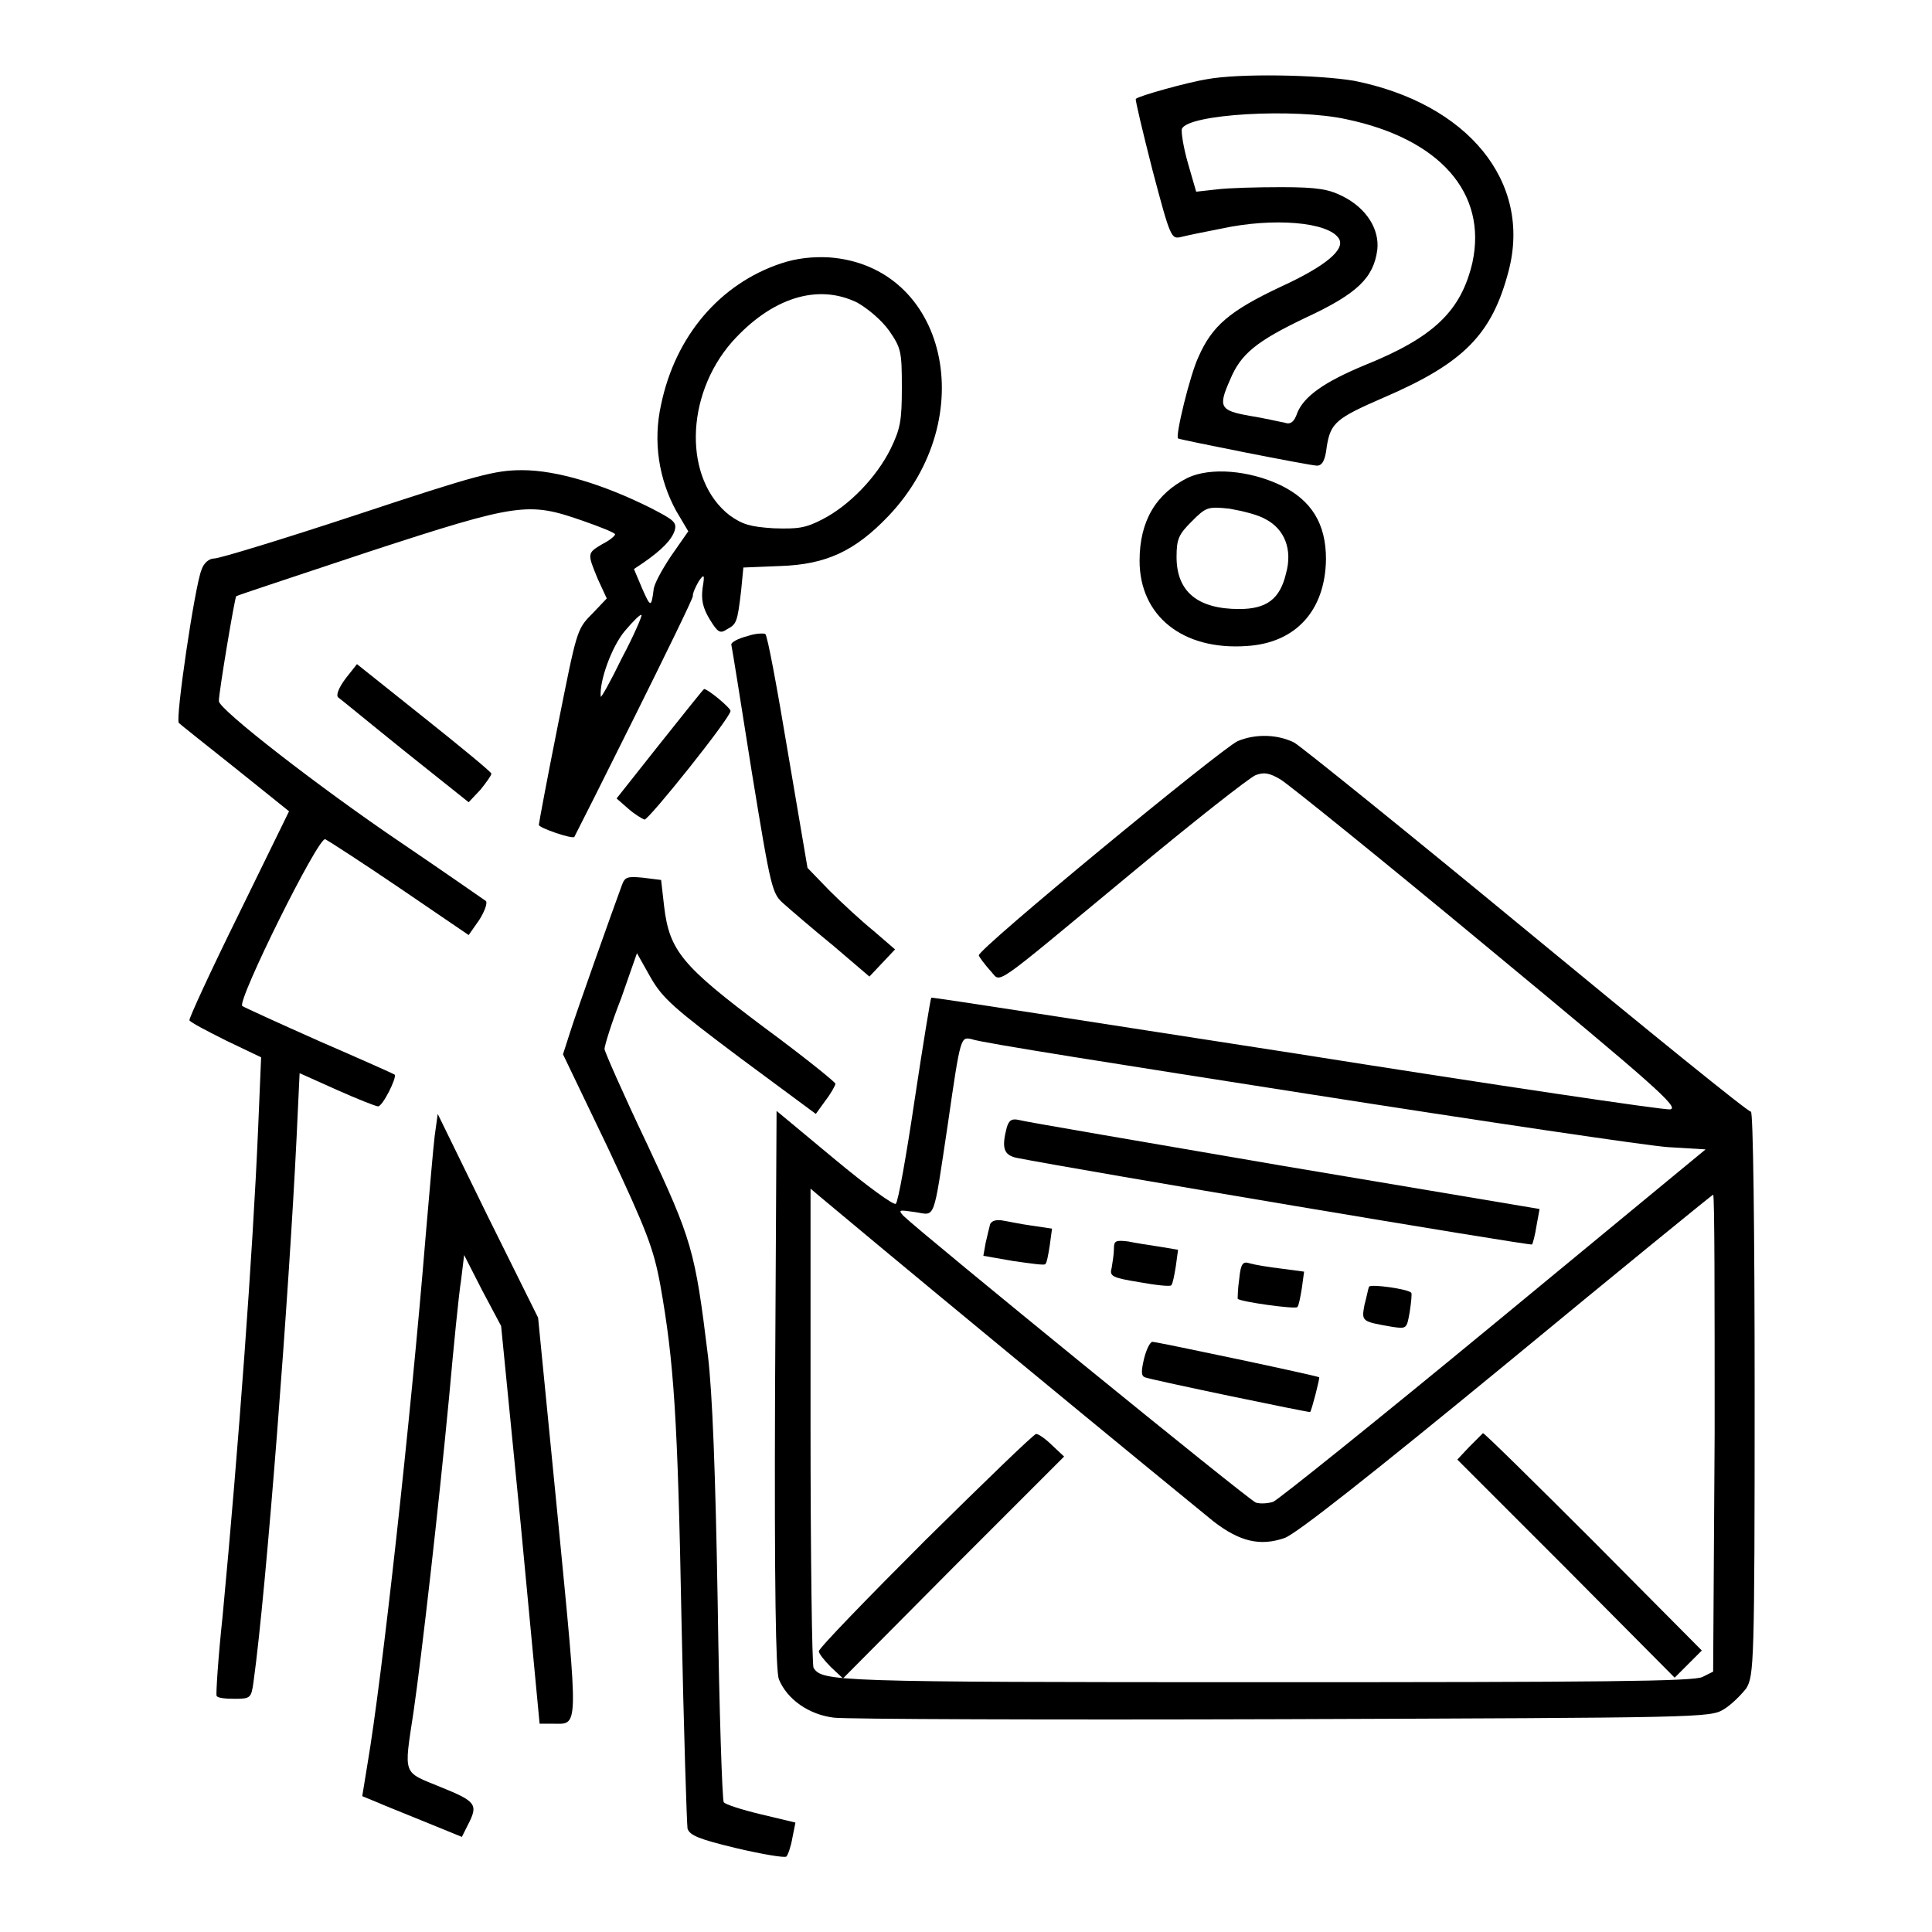
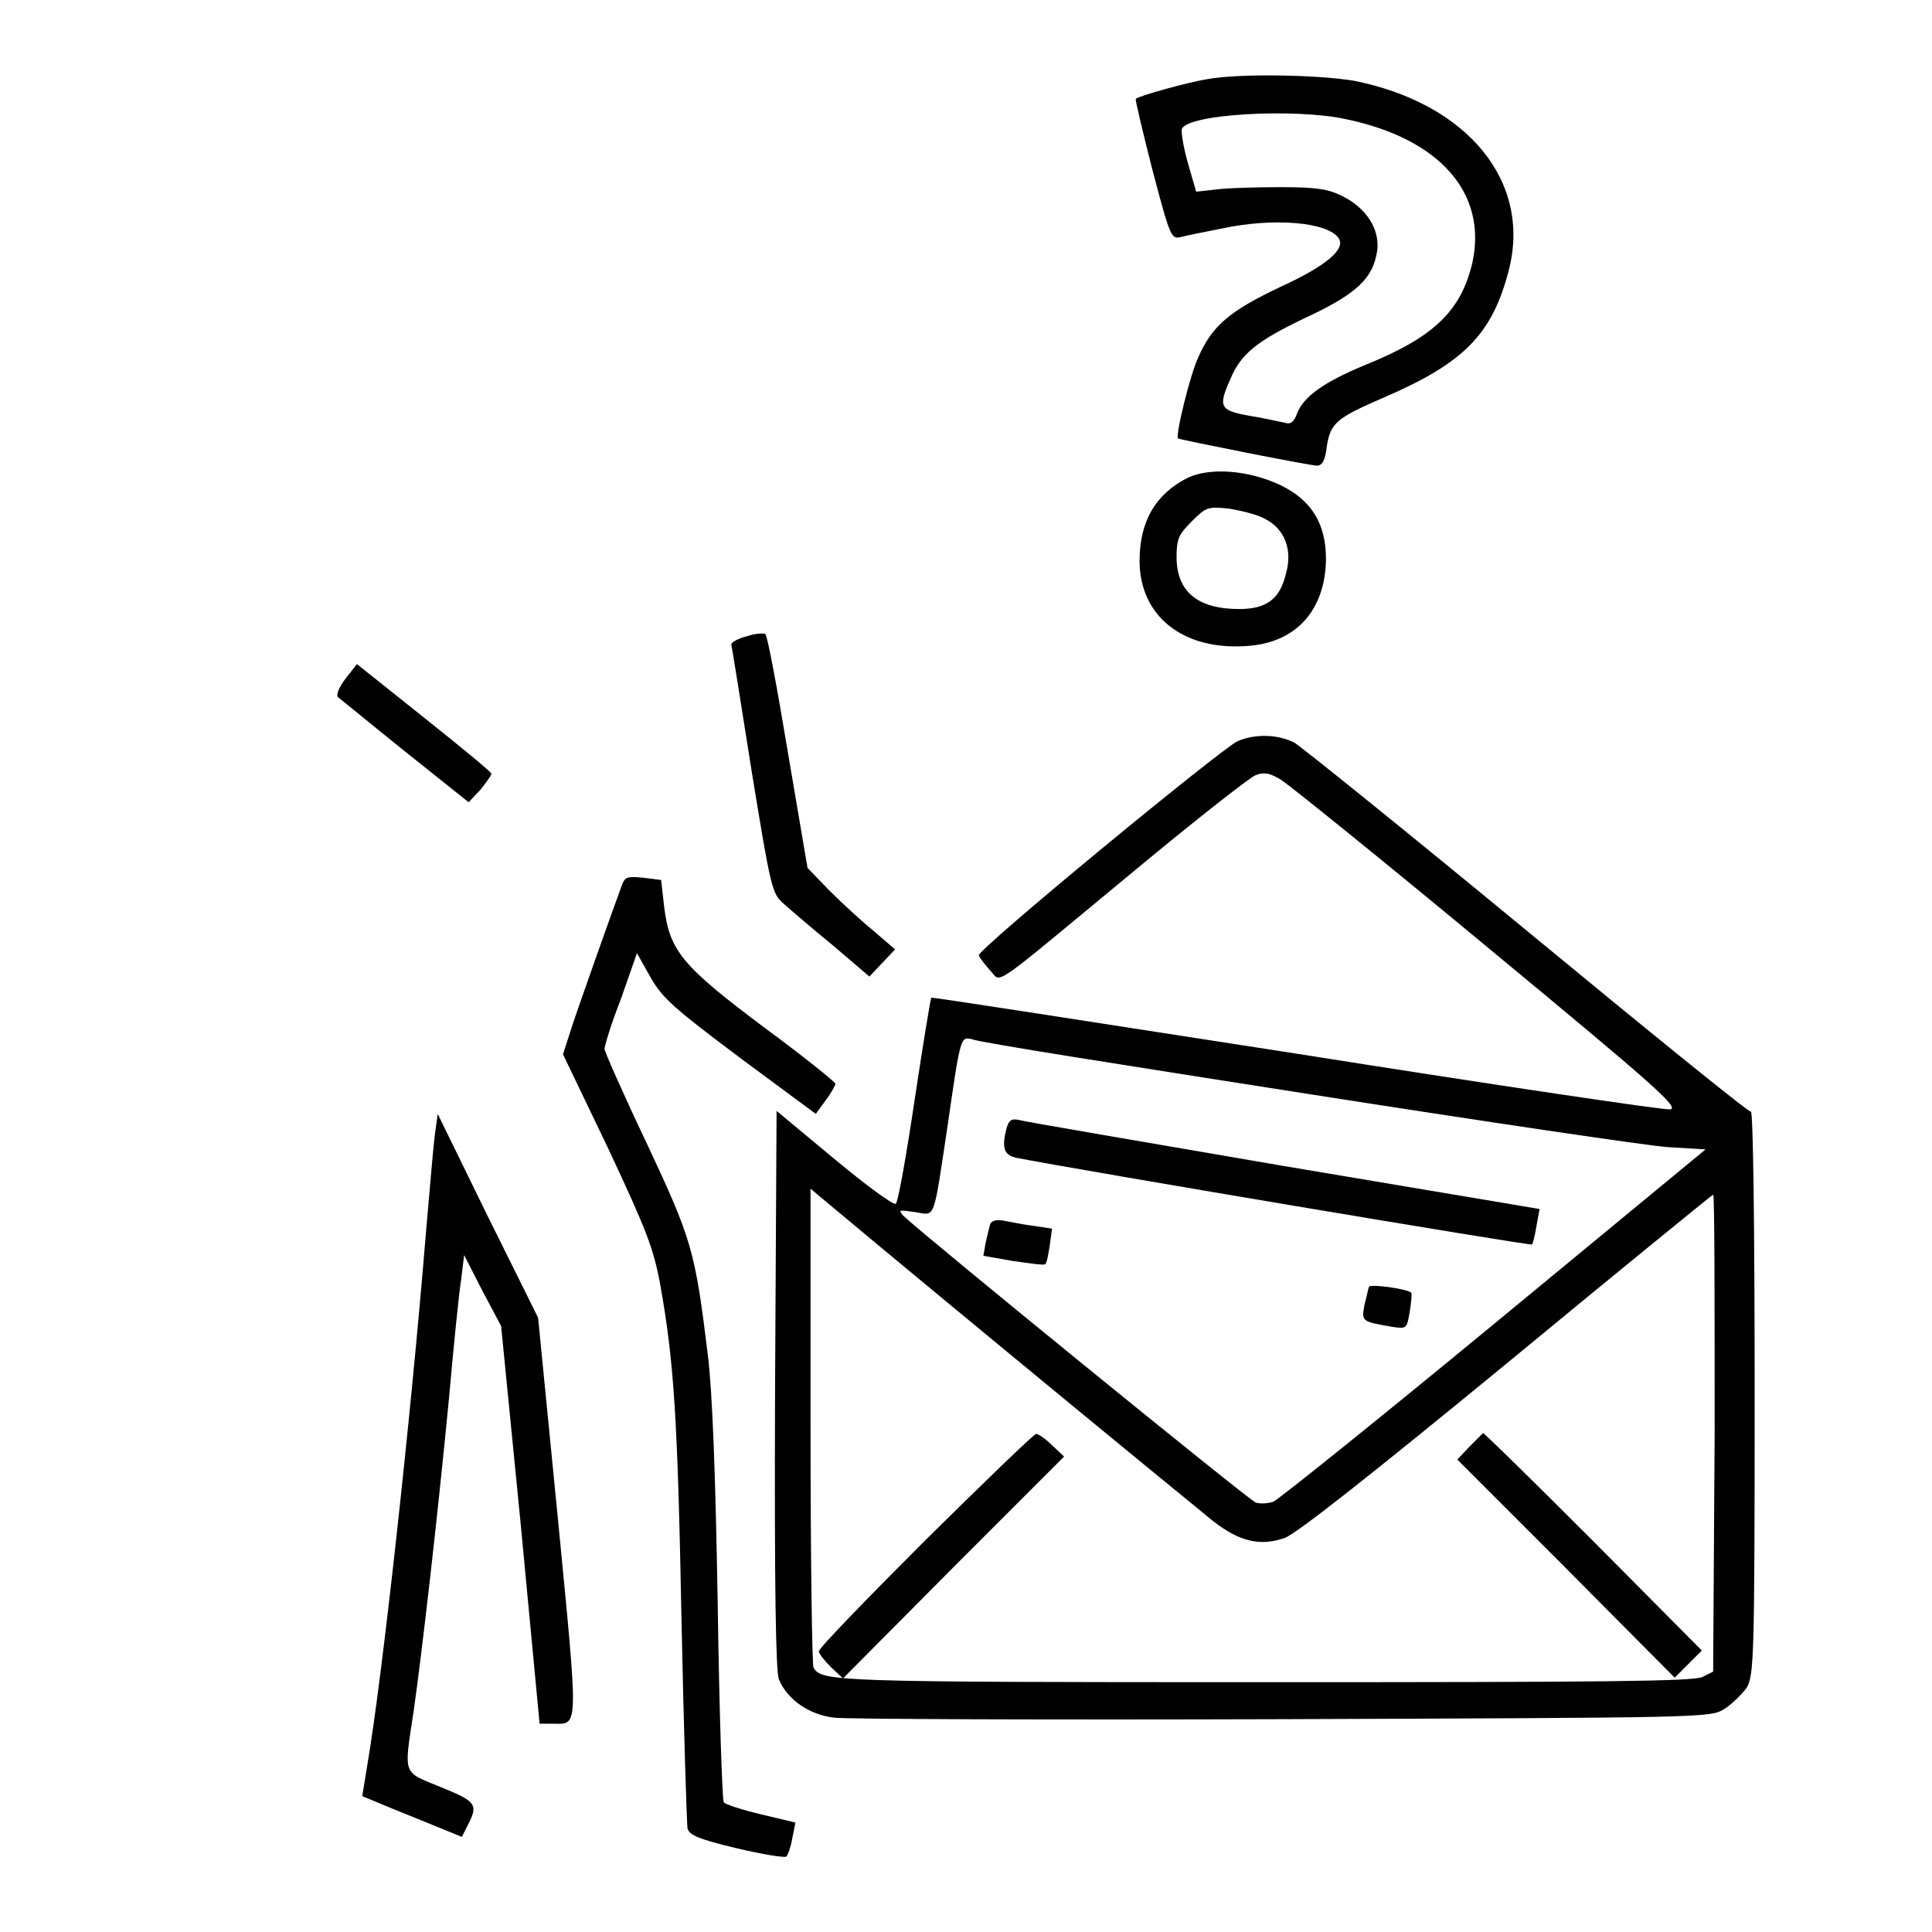
<svg xmlns="http://www.w3.org/2000/svg" version="1.1" x="0px" y="0px" viewBox="0 0 256 256" enable-background="new 0 0 256 256" xml:space="preserve">
  <g>
    <g>
      <g>
        <path fill="#000000" d="M159.9,10.5c-2.5,0.4-9,2.2-9.4,2.6c-0.1,0.1,0.9,4.3,2.2,9.4c2.4,9.1,2.5,9.2,3.8,8.9c0.8-0.2,3.2-0.7,5.3-1.1c6.9-1.5,14.2-0.9,15.6,1.3c0.9,1.4-1.6,3.6-7.7,6.4c-6.8,3.2-9.1,5.2-10.9,9.3c-1.1,2.3-3.1,10.5-2.7,10.8c0.4,0.2,17.5,3.6,18.4,3.6c0.7,0,1.1-0.7,1.3-2.5c0.5-3.2,1.3-3.8,7.5-6.5c10.7-4.6,14.4-8.4,16.6-16.8c3.1-11.8-5.4-22.2-20.5-25.2C174.6,9.9,164.2,9.7,159.9,10.5z M178.4,15.8c12.4,2.6,18.7,9.8,16.7,19c-1.5,6.4-5.1,9.9-14.3,13.6c-5.3,2.2-8,4.1-8.9,6.3c-0.4,1.2-0.9,1.6-1.7,1.3c-0.6-0.1-2.7-0.6-4.6-0.9c-4-0.7-4.2-1.2-2.6-4.8c1.4-3.4,3.5-5.1,10-8.2c6.9-3.2,9-5.3,9.5-9c0.3-2.7-1.4-5.5-4.6-7.1c-1.8-0.9-3.2-1.2-8.1-1.2c-3.2,0-7.1,0.1-8.6,0.3l-2.7,0.3l-1.1-3.8c-0.6-2.1-0.9-4.1-0.8-4.5C157.3,15.1,171.6,14.3,178.4,15.8z" />
-         <path fill="#000000" d="M103.5,34.9c-8.1,2.7-14,9.6-15.9,18.7c-1.1,4.9-0.3,9.9,2,14.1l1.6,2.7l-2.3,3.3c-1.2,1.8-2.3,3.8-2.3,4.5c-0.3,2.3-0.4,2.3-1.5-0.2L84,75.4l1.2-0.8c2.6-1.8,3.8-3.1,4.2-4.3c0.3-1.1-0.1-1.4-3.2-3c-6.2-3.1-12.4-5-17-5c-3.6,0-5.9,0.6-21.9,5.9C37.6,71.4,29.1,74,28.4,74c-0.7,0-1.4,0.6-1.7,1.5c-0.9,2.2-3.5,19.9-3,20.3c0.2,0.2,3.6,2.9,7.5,6l7.1,5.7l-6.7,13.7c-3.7,7.5-6.6,13.8-6.5,14c0.2,0.3,2.3,1.4,4.9,2.7l4.6,2.2l-0.4,9.5c-0.7,16.4-2.6,42.3-4.7,64.5c-0.6,5.6-0.9,10.4-0.8,10.6c0.1,0.3,1.2,0.4,2.4,0.4c2.1,0,2.2-0.1,2.5-2.3c1.7-12.2,4.7-51.5,5.7-72.1l0.4-8.5l4.9,2.2c2.7,1.2,5.2,2.2,5.5,2.2c0.6,0,2.5-3.8,2.2-4.2c-0.1-0.1-4.6-2.1-9.9-4.4c-5.4-2.4-10-4.5-10.3-4.7c-0.7-0.7,10.1-22.5,11-22.1c0.4,0.2,4.9,3.1,9.9,6.5l9.1,6.2l1.4-2c0.7-1.1,1.1-2.2,0.9-2.5c-0.3-0.2-5.3-3.7-11.2-7.7c-10.8-7.3-24.2-17.7-24.2-18.8c0-1.2,2.1-13.7,2.3-13.9c0.1-0.1,8-2.7,17.6-5.9c19.9-6.5,21.1-6.6,28.3-4.1c2.3,0.8,4.3,1.6,4.3,1.8c0,0.2-0.7,0.8-1.7,1.3c-2,1.2-2,1.2-0.6,4.6l1.2,2.6l-2,2.1c-2,2-2,2.3-4.5,14.8c-1.4,7-2.5,12.9-2.5,13.1c0,0.4,4.4,1.9,4.7,1.6C76.6,110,91.8,79.7,91.8,79c0-0.5,0.4-1.3,0.8-2c0.7-1,0.8-0.9,0.5,0.9c-0.2,1.5,0,2.6,0.9,4.1c1.1,1.8,1.4,2,2.3,1.4c1.3-0.7,1.4-0.9,1.9-5.1l0.3-3.1l4.9-0.2c6.1-0.2,9.9-2,14.3-6.6c12.4-13,7.8-33.2-7.9-34.3C107.7,34,105.6,34.2,103.5,34.9z M113.6,40.1c1.4,0.8,3.2,2.3,4.2,3.7c1.6,2.3,1.7,2.8,1.7,7.5c0,4.5-0.2,5.5-1.5,8.2c-1.9,3.8-5.5,7.5-9,9.3c-2.3,1.2-3.3,1.3-6.5,1.2c-3.1-0.2-4.1-0.5-5.8-1.7c-6.1-4.7-6-15.8,0.3-23C102.2,39.5,108.3,37.5,113.6,40.1z M82.4,87.2c-1.5,3.1-2.8,5.4-2.8,5.1c-0.2-2.1,1.5-6.7,3.2-8.7c1.1-1.3,2.1-2.3,2.2-2.1C85.1,81.6,84,84.2,82.4,87.2z" />
        <path fill="#000000" d="M157.4,63.3c-4.2,2.1-6.4,5.7-6.4,11c0,7.3,5.7,11.9,14.2,11.3c6.5-0.4,10.4-4.7,10.5-11.5c0-4.7-1.9-7.8-6-9.8C165.5,62.3,160.4,61.9,157.4,63.3z M167.7,68.8c2.5,1.3,3.6,4,2.7,7.2c-0.8,3.4-2.6,4.7-6.2,4.7c-5.5,0-8.3-2.3-8.3-6.9c0-2.4,0.3-3,2-4.7c1.9-1.9,2.1-2,5-1.7C164.6,67.7,166.7,68.2,167.7,68.8z" />
        <path fill="#000000" d="M99,84.3c-1.2,0.3-2.1,0.8-2.1,1.1c0.1,0.4,1.3,7.9,2.7,16.8c2.6,15.9,2.7,16.2,4.3,17.6c0.9,0.8,3.8,3.3,6.5,5.5l4.8,4.1l1.7-1.8l1.7-1.8l-2.9-2.5c-1.6-1.3-4.2-3.7-5.8-5.3L107,115l-2.6-15.3c-1.4-8.4-2.7-15.5-3-15.7C101.2,83.9,100.1,83.9,99,84.3z" />
        <path fill="#000000" d="M45.8,89.9c-0.9,1.2-1.3,2.2-1,2.5c0.3,0.2,4.3,3.5,8.9,7.2l8.4,6.7l1.6-1.7c0.8-1,1.5-2,1.4-2.1c0-0.2-4-3.5-8.9-7.4L47.3,88L45.8,89.9z" />
-         <path fill="#000000" d="M87.4,98.6l-5.7,7.2l1.6,1.4c0.8,0.7,1.8,1.3,2.1,1.4c0.6,0,11.4-13.5,11.4-14.4c0-0.4-3-2.9-3.5-2.9C93.2,91.3,90.6,94.6,87.4,98.6z" />
        <path fill="#000000" d="M164,98.2c-2.3,1.1-34.6,27.7-34.3,28.4c0.1,0.3,0.8,1.2,1.5,2c1.6,1.6-0.5,3,18.6-12.8c8.3-6.9,15.8-12.8,16.6-13.1c1.1-0.4,1.8-0.3,3.3,0.6c1,0.6,13.4,10.6,27.5,22.3c22,18.2,25.4,21.2,24.1,21.4c-0.8,0.1-23.1-3.2-49.6-7.4c-26.5-4.1-48.2-7.5-48.3-7.4c-0.1,0.1-1.1,6.2-2.2,13.5c-1.1,7.4-2.2,13.6-2.5,13.8c-0.2,0.3-3.9-2.4-8.1-5.9l-7.7-6.4l-0.2,36.9c-0.1,26.5,0.1,37.3,0.5,38.4c1.1,2.7,4,4.7,7.3,5.1c1.6,0.2,28.4,0.3,59.5,0.2c55.4-0.2,56.6-0.2,58.4-1.3c1-0.6,2.3-1.9,3-2.8c1-1.7,1.1-3.2,1.1-39.2c0-21.7-0.2-37.4-0.5-37.2c-0.3,0.1-13.6-10.7-29.6-23.9c-16-13.2-29.9-24.4-30.9-25C169.3,97.3,166.4,97.2,164,98.2z M173,144.9c23.6,3.7,45.2,6.9,48,7.1l5,0.3l-28,23.1c-15.4,12.7-28.6,23.3-29.3,23.6c-0.6,0.2-1.7,0.3-2.3,0.1c-0.9-0.3-44.1-35.5-46.7-38c-0.7-0.8-0.6-0.8,1.5-0.5c2.8,0.4,2.4,1.6,4.4-11.7c1.7-11.8,1.7-11.5,3.2-11.2C129.5,138.1,149.4,141.2,173,144.9z M133.9,179.5c13.2,10.9,25.3,20.8,26.9,22.1c3.5,2.7,6.2,3.3,9.4,2.2c1.5-0.5,11.5-8.4,29.4-23.1c14.9-12.3,27.3-22.4,27.4-22.4c0.2,0,0.2,14.2,0.2,31.6l-0.2,31.6l-1.4,0.7c-1.1,0.6-13.5,0.7-58.2,0.7c-57.2,0-58.4-0.1-59.6-1.9c-0.2-0.3-0.4-14.8-0.4-32.1v-31.4l1.3,1.1C109.4,159.2,120.8,168.7,133.9,179.5z" />
        <path fill="#000000" d="M133.4,149.4c-0.7,2.7-0.4,3.6,1.2,4c8.1,1.6,68.2,11.7,68.4,11.5c0.1-0.1,0.4-1.2,0.6-2.5l0.4-2.2l-33.9-5.7c-18.6-3.2-34.5-5.9-35.1-6.1C134.1,148.2,133.7,148.4,133.4,149.4z" />
        <path fill="#000000" d="M131.2,162.2c-0.1,0.4-0.4,1.6-0.6,2.5l-0.3,1.7l4,0.7c2.2,0.3,4.1,0.6,4.2,0.4c0.2-0.1,0.4-1.2,0.6-2.5l0.3-2.2l-2.7-0.4c-1.5-0.2-3.3-0.6-4-0.7C131.9,161.6,131.4,161.8,131.2,162.2z" />
-         <path fill="#000000" d="M147.6,165.5c0,0.7-0.2,1.9-0.3,2.5c-0.3,1.1,0,1.3,3.7,1.9c2.2,0.4,4.1,0.6,4.2,0.4c0.2-0.2,0.4-1.3,0.6-2.5l0.3-2.2l-2.4-0.4c-1.3-0.2-3.3-0.5-4.2-0.7C147.8,164.3,147.6,164.4,147.6,165.5z" />
-         <path fill="#000000" d="M164.2,169.5c-0.2,1.3-0.2,2.5-0.2,2.6c0.4,0.4,7.6,1.4,7.9,1.1c0.2-0.2,0.4-1.3,0.6-2.5l0.3-2.2l-3-0.4c-1.7-0.2-3.5-0.5-4.2-0.7C164.7,167.1,164.4,167.4,164.2,169.5z" />
        <path fill="#000000" d="M181.4,170.5c-0.1,0.2-0.3,1.3-0.6,2.4c-0.4,2.2-0.4,2.2,3.6,2.9c2,0.3,2,0.3,2.4-2c0.2-1.3,0.3-2.4,0.2-2.5C186.6,170.8,181.6,170.1,181.4,170.5z" />
-         <path fill="#000000" d="M151.6,180c-0.4,1.7-0.4,2.3,0.1,2.5c1.1,0.4,21.8,4.7,21.9,4.6c0.2-0.2,1.3-4.5,1.2-4.6c-0.2-0.2-21.5-4.7-22.1-4.7C152.4,177.8,151.9,178.8,151.6,180z" />
        <path fill="#000000" d="M122.6,204.1c-7.7,7.7-14.1,14.3-14.1,14.7c0,0.3,0.7,1.2,1.6,2.1l1.6,1.5l14.6-14.7L141,193l-1.6-1.5c-0.8-0.8-1.8-1.5-2.1-1.5C137,190,130.4,196.4,122.6,204.1z" />
        <path fill="#000000" d="M194.7,191.7l-1.6,1.7l14.4,14.4l14.4,14.5l1.8-1.8l1.8-1.8l-14.3-14.4c-7.9-7.9-14.5-14.4-14.7-14.4C196.4,190,195.6,190.8,194.7,191.7z" />
        <path fill="#000000" d="M82.4,117.3c-1,2.7-6.1,17-6.9,19.6l-0.9,2.8l6,12.5c5.1,10.9,6,13.2,6.9,18.1c1.8,10.1,2.3,17.6,2.8,44.3c0.3,14.6,0.7,27,0.8,27.7c0.3,0.9,1.5,1.4,6.5,2.6c3.4,0.8,6.4,1.3,6.6,1.1c0.2-0.2,0.6-1.3,0.8-2.5l0.4-2l-4.6-1.1c-2.5-0.6-4.7-1.3-4.9-1.6c-0.2-0.3-0.6-12.1-0.8-26.3c-0.3-17.5-0.7-27.9-1.3-32.9c-1.7-13.9-2.1-15.3-8.1-28.1c-3.1-6.5-5.6-12.2-5.6-12.5c0-0.4,0.9-3.4,2.2-6.7l2.1-6l1.8,3.2c1.6,2.8,3.1,4.1,11.9,10.7l10,7.4l1.3-1.8c0.7-0.9,1.3-2,1.3-2.2c0-0.2-4.2-3.6-9.5-7.5c-10.8-8.1-12.5-10.1-13.2-16l-0.4-3.5l-2.4-0.3C83.1,116.1,82.8,116.2,82.4,117.3z" />
        <path fill="#000000" d="M57.6,150.5c-0.2,1.6-0.7,7.6-1.2,13.3c-2,24.5-5.8,58.8-7.7,69.9l-0.7,4.3l1.7,0.7c0.9,0.4,3.9,1.6,6.6,2.7l4.9,2l0.8-1.6c1.4-2.7,1.1-3.1-3.6-5c-5.1-2.1-4.9-1.4-3.6-10c1.1-7.6,3.3-26.9,4.7-41.6c0.6-6.7,1.3-13.8,1.6-15.6l0.4-3.3l2.4,4.7l2.5,4.7l2.6,26.3l2.5,26.4h1.7c3.5,0,3.5,1.4,0.7-27.4l-2.6-26.4l-6.7-13.5l-6.6-13.5L57.6,150.5z" />
      </g>
    </g>
  </g>
</svg>